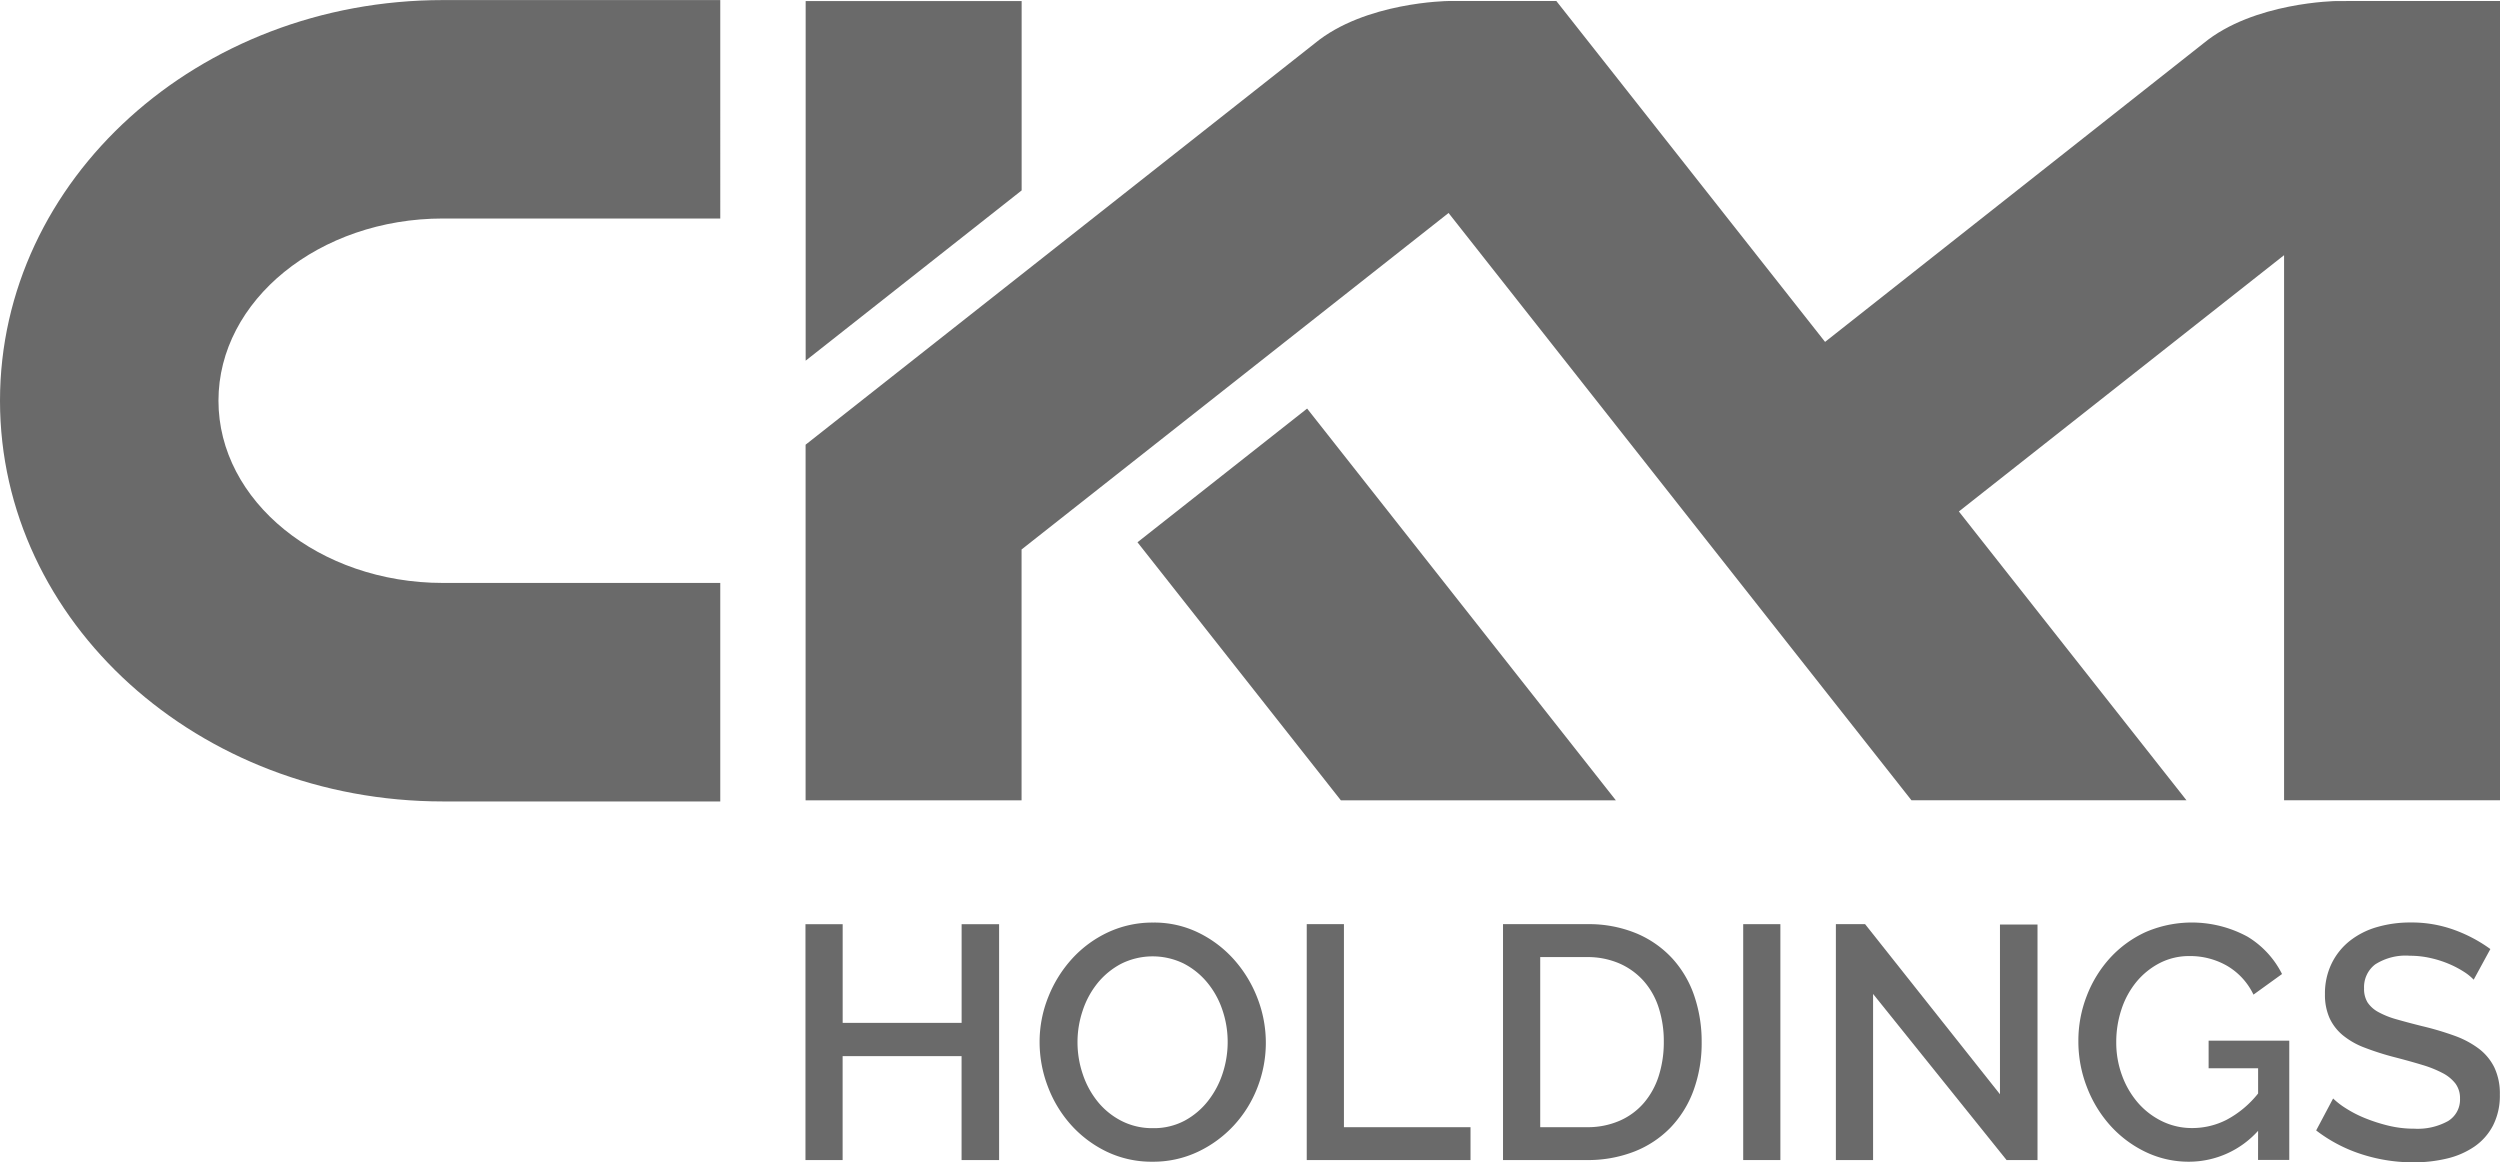
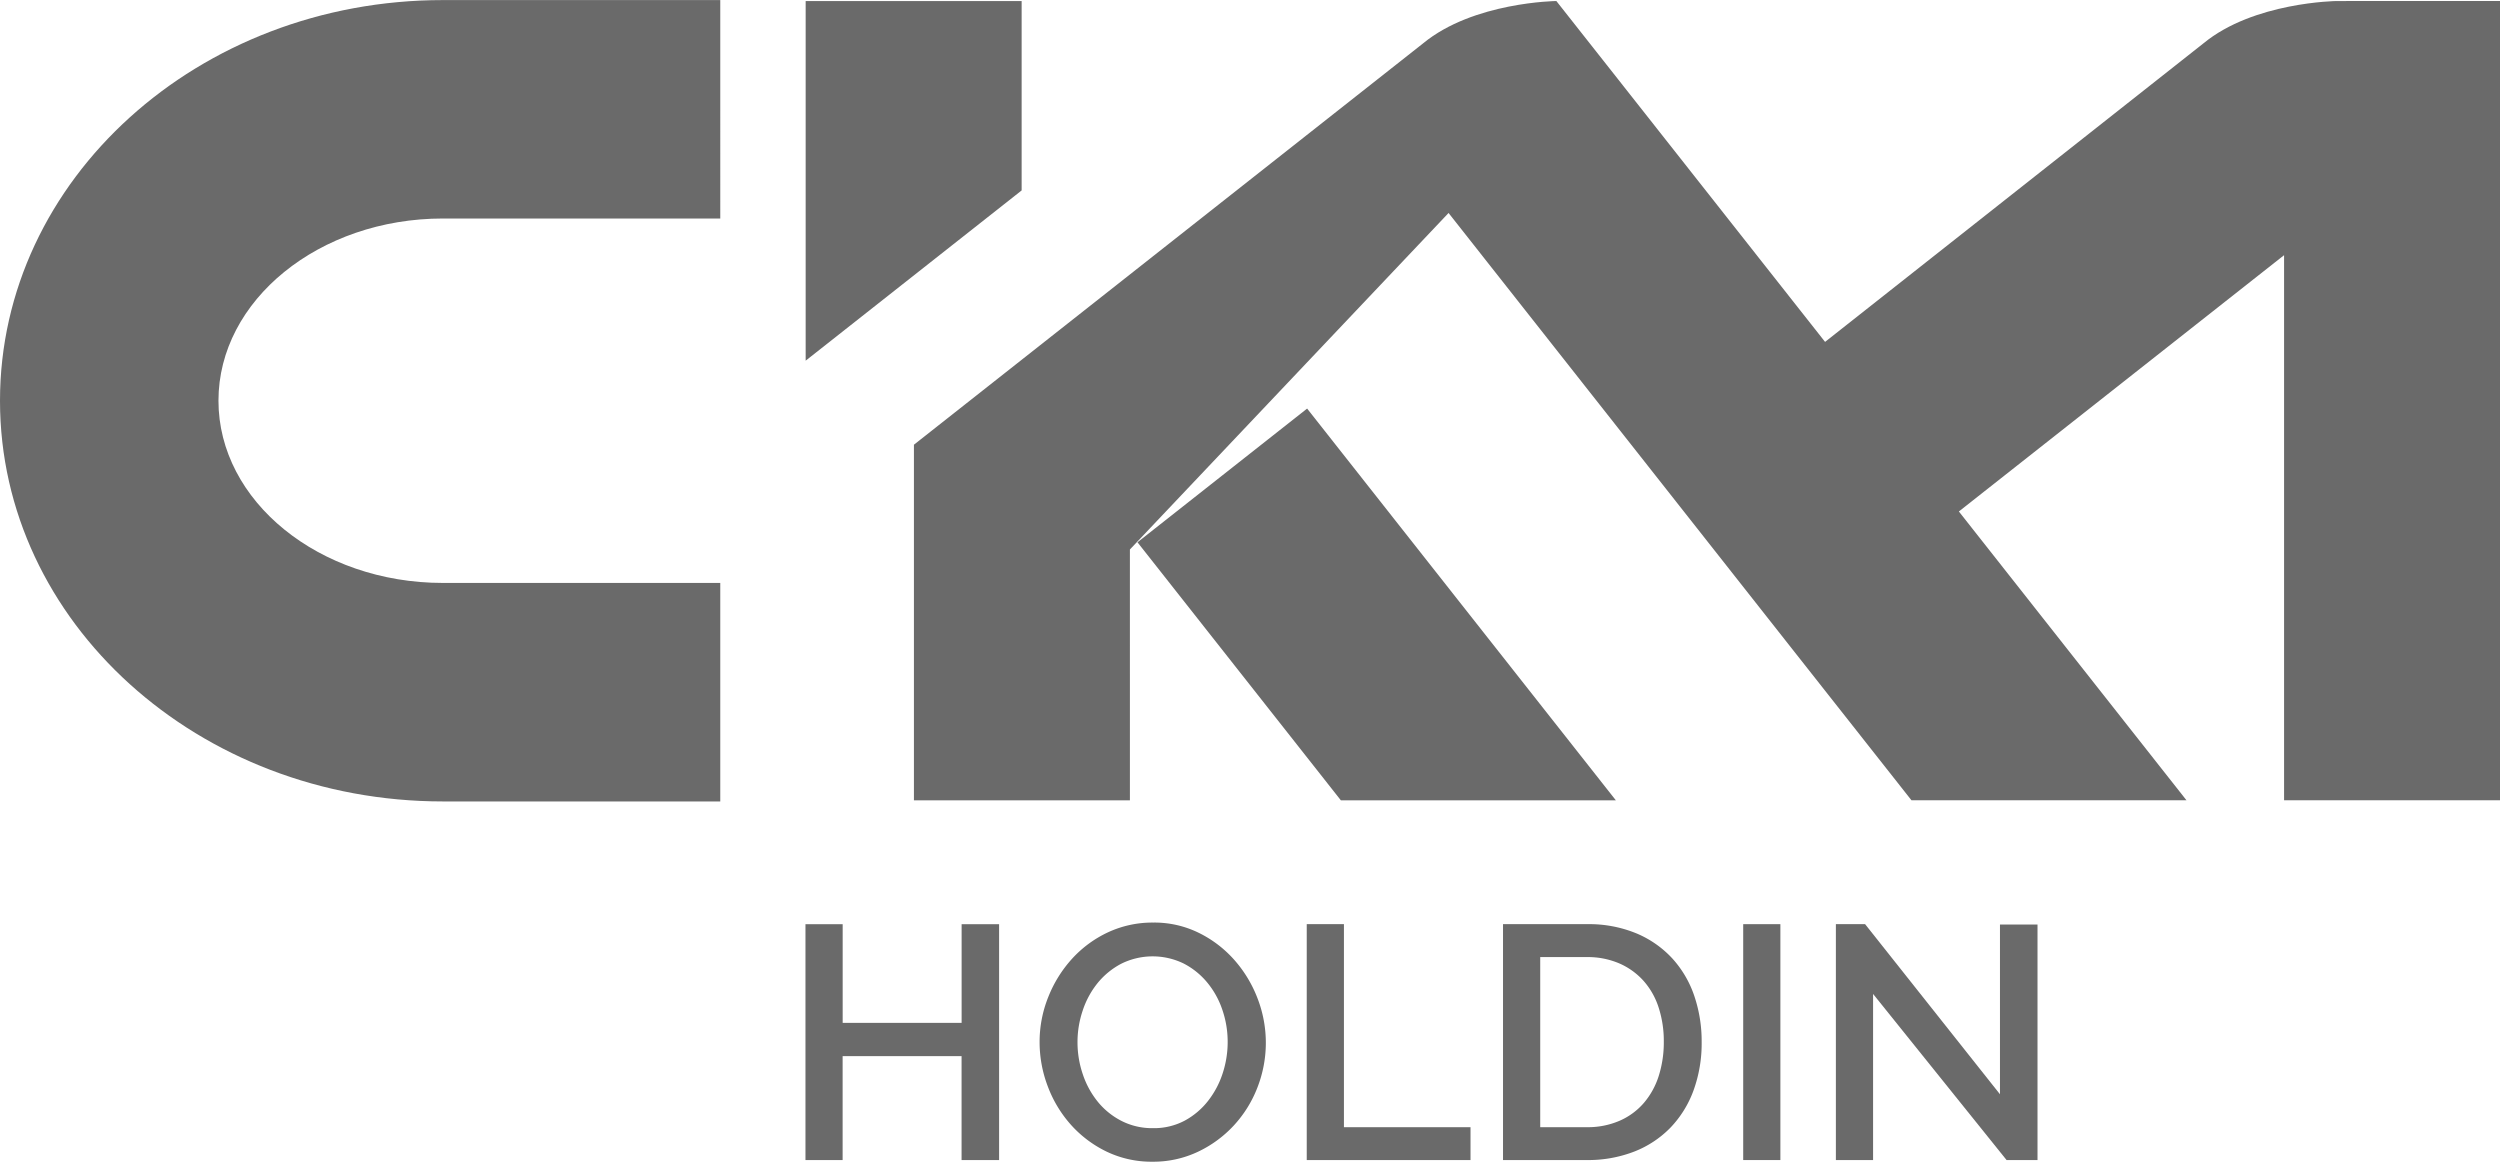
<svg xmlns="http://www.w3.org/2000/svg" width="164.275" height="76.38" viewBox="0 0 164.275 76.38">
  <g transform="translate(-1130.777 696.497)">
    <g transform="translate(1130.777 -696.497)">
      <g transform="translate(0 0)">
        <path d="M842.2,487.625c0-6.6,6.618-11.972,14.751-11.972h18.223V461.3H856.951c-16.074,0-29.106,11.789-29.106,26.329s13.032,26.329,29.106,26.329h18.223V499.6H856.951C848.818,499.6,842.2,494.227,842.2,487.625Z" transform="translate(-827.845 -461.295)" fill="#6a6a6a" />
      </g>
-       <path d="M988.718,461.373s-5.458.058-8.758,2.783L955.1,483.771l-13.6-17.254-4.057-5.144h-7.119s-5.457.058-8.758,2.783l-33.456,26.371v23.366h14.192V497.411L930.36,475.3l13.6,17.254,8.784,11.148,8.033,10.189h18.071l-14.956-18.977,21.369-16.841v35.818H999.45v-52.52Z" transform="translate(-835.175 -461.305)" fill="#6a6a6a" />
+       <path d="M988.718,461.373s-5.458.058-8.758,2.783L955.1,483.771l-13.6-17.254-4.057-5.144s-5.457.058-8.758,2.783l-33.456,26.371v23.366h14.192V497.411L930.36,475.3l13.6,17.254,8.784,11.148,8.033,10.189h18.071l-14.956-18.977,21.369-16.841v35.818H999.45v-52.52Z" transform="translate(-835.175 -461.305)" fill="#6a6a6a" />
      <path d="M924.084,491.859l-11.147,8.786L926.3,517.6h18.07Z" transform="translate(-838.193 -465.012)" fill="#6a6a6a" />
      <path d="M888.115,461.373v23.632l14.192-11.187V461.373Z" transform="translate(-835.175 -461.305)" fill="#6a6a6a" />
    </g>
    <g transform="translate(1183.702 -635.877)">
      <path d="M900.824,530.432v15.5h-2.466V539.1h-7.816v6.831H888.1v-15.5h2.445v6.483h7.816v-6.483Z" transform="translate(-888.098 -530.323)" fill="#6a6a6a" />
      <path d="M913.038,546.024a6.815,6.815,0,0,1-3.023-.665,7.538,7.538,0,0,1-2.347-1.768,7.994,7.994,0,0,1-1.517-2.522,8.169,8.169,0,0,1-.536-2.9,7.9,7.9,0,0,1,.57-2.968,8.231,8.231,0,0,1,1.56-2.51,7.469,7.469,0,0,1,2.357-1.737,6.909,6.909,0,0,1,2.98-.644,6.609,6.609,0,0,1,3.022.689,7.566,7.566,0,0,1,2.336,1.8,8.249,8.249,0,0,1,1.507,2.521,8.084,8.084,0,0,1-.023,5.838,7.808,7.808,0,0,1-1.561,2.5A7.681,7.681,0,0,1,916,545.38,6.861,6.861,0,0,1,913.038,546.024Zm-4.932-7.858a6.513,6.513,0,0,0,.35,2.119,5.741,5.741,0,0,0,.992,1.811,4.85,4.85,0,0,0,1.562,1.254,4.416,4.416,0,0,0,2.05.469,4.3,4.3,0,0,0,2.085-.491,4.909,4.909,0,0,0,1.539-1.3,5.854,5.854,0,0,0,.96-1.811,6.567,6.567,0,0,0,.329-2.052,6.462,6.462,0,0,0-.351-2.127,5.611,5.611,0,0,0-.993-1.79A4.935,4.935,0,0,0,915.08,533a4.646,4.646,0,0,0-4.114.022,5,5,0,0,0-1.55,1.276,5.718,5.718,0,0,0-.971,1.8A6.468,6.468,0,0,0,908.106,538.166Z" transform="translate(-890.228 -530.308)" fill="#6a6a6a" />
      <path d="M925.6,545.93v-15.5h2.444V543.77h8.318v2.16Z" transform="translate(-892.659 -530.323)" fill="#6a6a6a" />
      <path d="M940.283,545.93v-15.5h5.5a8.166,8.166,0,0,1,3.285.613,6.77,6.77,0,0,1,2.358,1.659,6.982,6.982,0,0,1,1.43,2.455,9.29,9.29,0,0,1,.48,3,9.082,9.082,0,0,1-.535,3.2,6.983,6.983,0,0,1-1.517,2.445,6.739,6.739,0,0,1-2.38,1.572,8.384,8.384,0,0,1-3.122.556Zm10.565-7.771a7.116,7.116,0,0,0-.338-2.248,4.884,4.884,0,0,0-.993-1.757,4.618,4.618,0,0,0-1.594-1.146,5.253,5.253,0,0,0-2.139-.415h-3.056V543.77h3.056a5.232,5.232,0,0,0,2.171-.427,4.442,4.442,0,0,0,1.594-1.179,5.1,5.1,0,0,0,.972-1.779A7.29,7.29,0,0,0,950.848,538.159Z" transform="translate(-894.445 -530.323)" fill="#6a6a6a" />
      <path d="M958.251,545.93v-15.5h2.443v15.5Z" transform="translate(-896.63 -530.323)" fill="#6a6a6a" />
      <path d="M967.628,535.015V545.93h-2.444v-15.5h1.92l8.862,11.177V530.454h2.467V545.93H976.4Z" transform="translate(-897.473 -530.323)" fill="#6a6a6a" />
-       <path d="M995.133,543.994a6.116,6.116,0,0,1-4.519,2.03,6.527,6.527,0,0,1-2.879-.644,7.458,7.458,0,0,1-2.316-1.735,8.089,8.089,0,0,1-1.537-2.532,8.252,8.252,0,0,1-.558-3.012,8.089,8.089,0,0,1,.558-2.991,7.887,7.887,0,0,1,1.537-2.489,7.261,7.261,0,0,1,2.337-1.692,7.661,7.661,0,0,1,6.679.306,6,6,0,0,1,2.271,2.456l-1.876,1.354a4.366,4.366,0,0,0-1.747-1.9,4.871,4.871,0,0,0-2.446-.634,4.21,4.21,0,0,0-1.986.469,4.905,4.905,0,0,0-1.528,1.245,5.589,5.589,0,0,0-.972,1.8,6.771,6.771,0,0,0-.338,2.139,6.23,6.23,0,0,0,.383,2.2,5.74,5.74,0,0,0,1.046,1.791,4.979,4.979,0,0,0,1.584,1.211,4.453,4.453,0,0,0,1.986.446,4.949,4.949,0,0,0,2.259-.546,6.608,6.608,0,0,0,2.063-1.725v-1.657h-3.252v-1.813h5.3v7.837h-2.052Z" transform="translate(-899.679 -530.308)" fill="#6a6a6a" />
-       <path d="M1011.464,534.063a3.407,3.407,0,0,0-.634-.514,6.523,6.523,0,0,0-.97-.513,7.074,7.074,0,0,0-1.223-.393,6.126,6.126,0,0,0-1.364-.153,3.717,3.717,0,0,0-2.281.568,1.877,1.877,0,0,0-.731,1.571,1.7,1.7,0,0,0,.229.928,1.984,1.984,0,0,0,.709.633,5.571,5.571,0,0,0,1.2.479q.721.207,1.68.447a19.567,19.567,0,0,1,2.129.632,6.079,6.079,0,0,1,1.6.853,3.48,3.48,0,0,1,1.015,1.233,4,4,0,0,1,.36,1.779,4.3,4.3,0,0,1-.448,2.03,3.814,3.814,0,0,1-1.222,1.386,5.382,5.382,0,0,1-1.8.785,9.281,9.281,0,0,1-2.205.251,11.033,11.033,0,0,1-3.416-.534,9.819,9.819,0,0,1-2.979-1.562l1.114-2.1a5.065,5.065,0,0,0,.818.633,7.584,7.584,0,0,0,1.243.645,10.924,10.924,0,0,0,1.539.5,7.076,7.076,0,0,0,1.725.207,4.124,4.124,0,0,0,2.226-.5,1.648,1.648,0,0,0,.787-1.484,1.594,1.594,0,0,0-.3-.982,2.553,2.553,0,0,0-.84-.687,7.317,7.317,0,0,0-1.332-.535q-.787-.24-1.791-.5a18.073,18.073,0,0,1-2.02-.643,5.062,5.062,0,0,1-1.43-.819,3.207,3.207,0,0,1-.861-1.123,3.737,3.737,0,0,1-.3-1.561,4.487,4.487,0,0,1,.438-2.019,4.3,4.3,0,0,1,1.189-1.484,5.207,5.207,0,0,1,1.778-.906,7.766,7.766,0,0,1,2.228-.306,8.161,8.161,0,0,1,2.9.5,9.583,9.583,0,0,1,2.336,1.245Z" transform="translate(-901.843 -530.308)" fill="#6a6a6a" />
    </g>
  </g>
</svg>